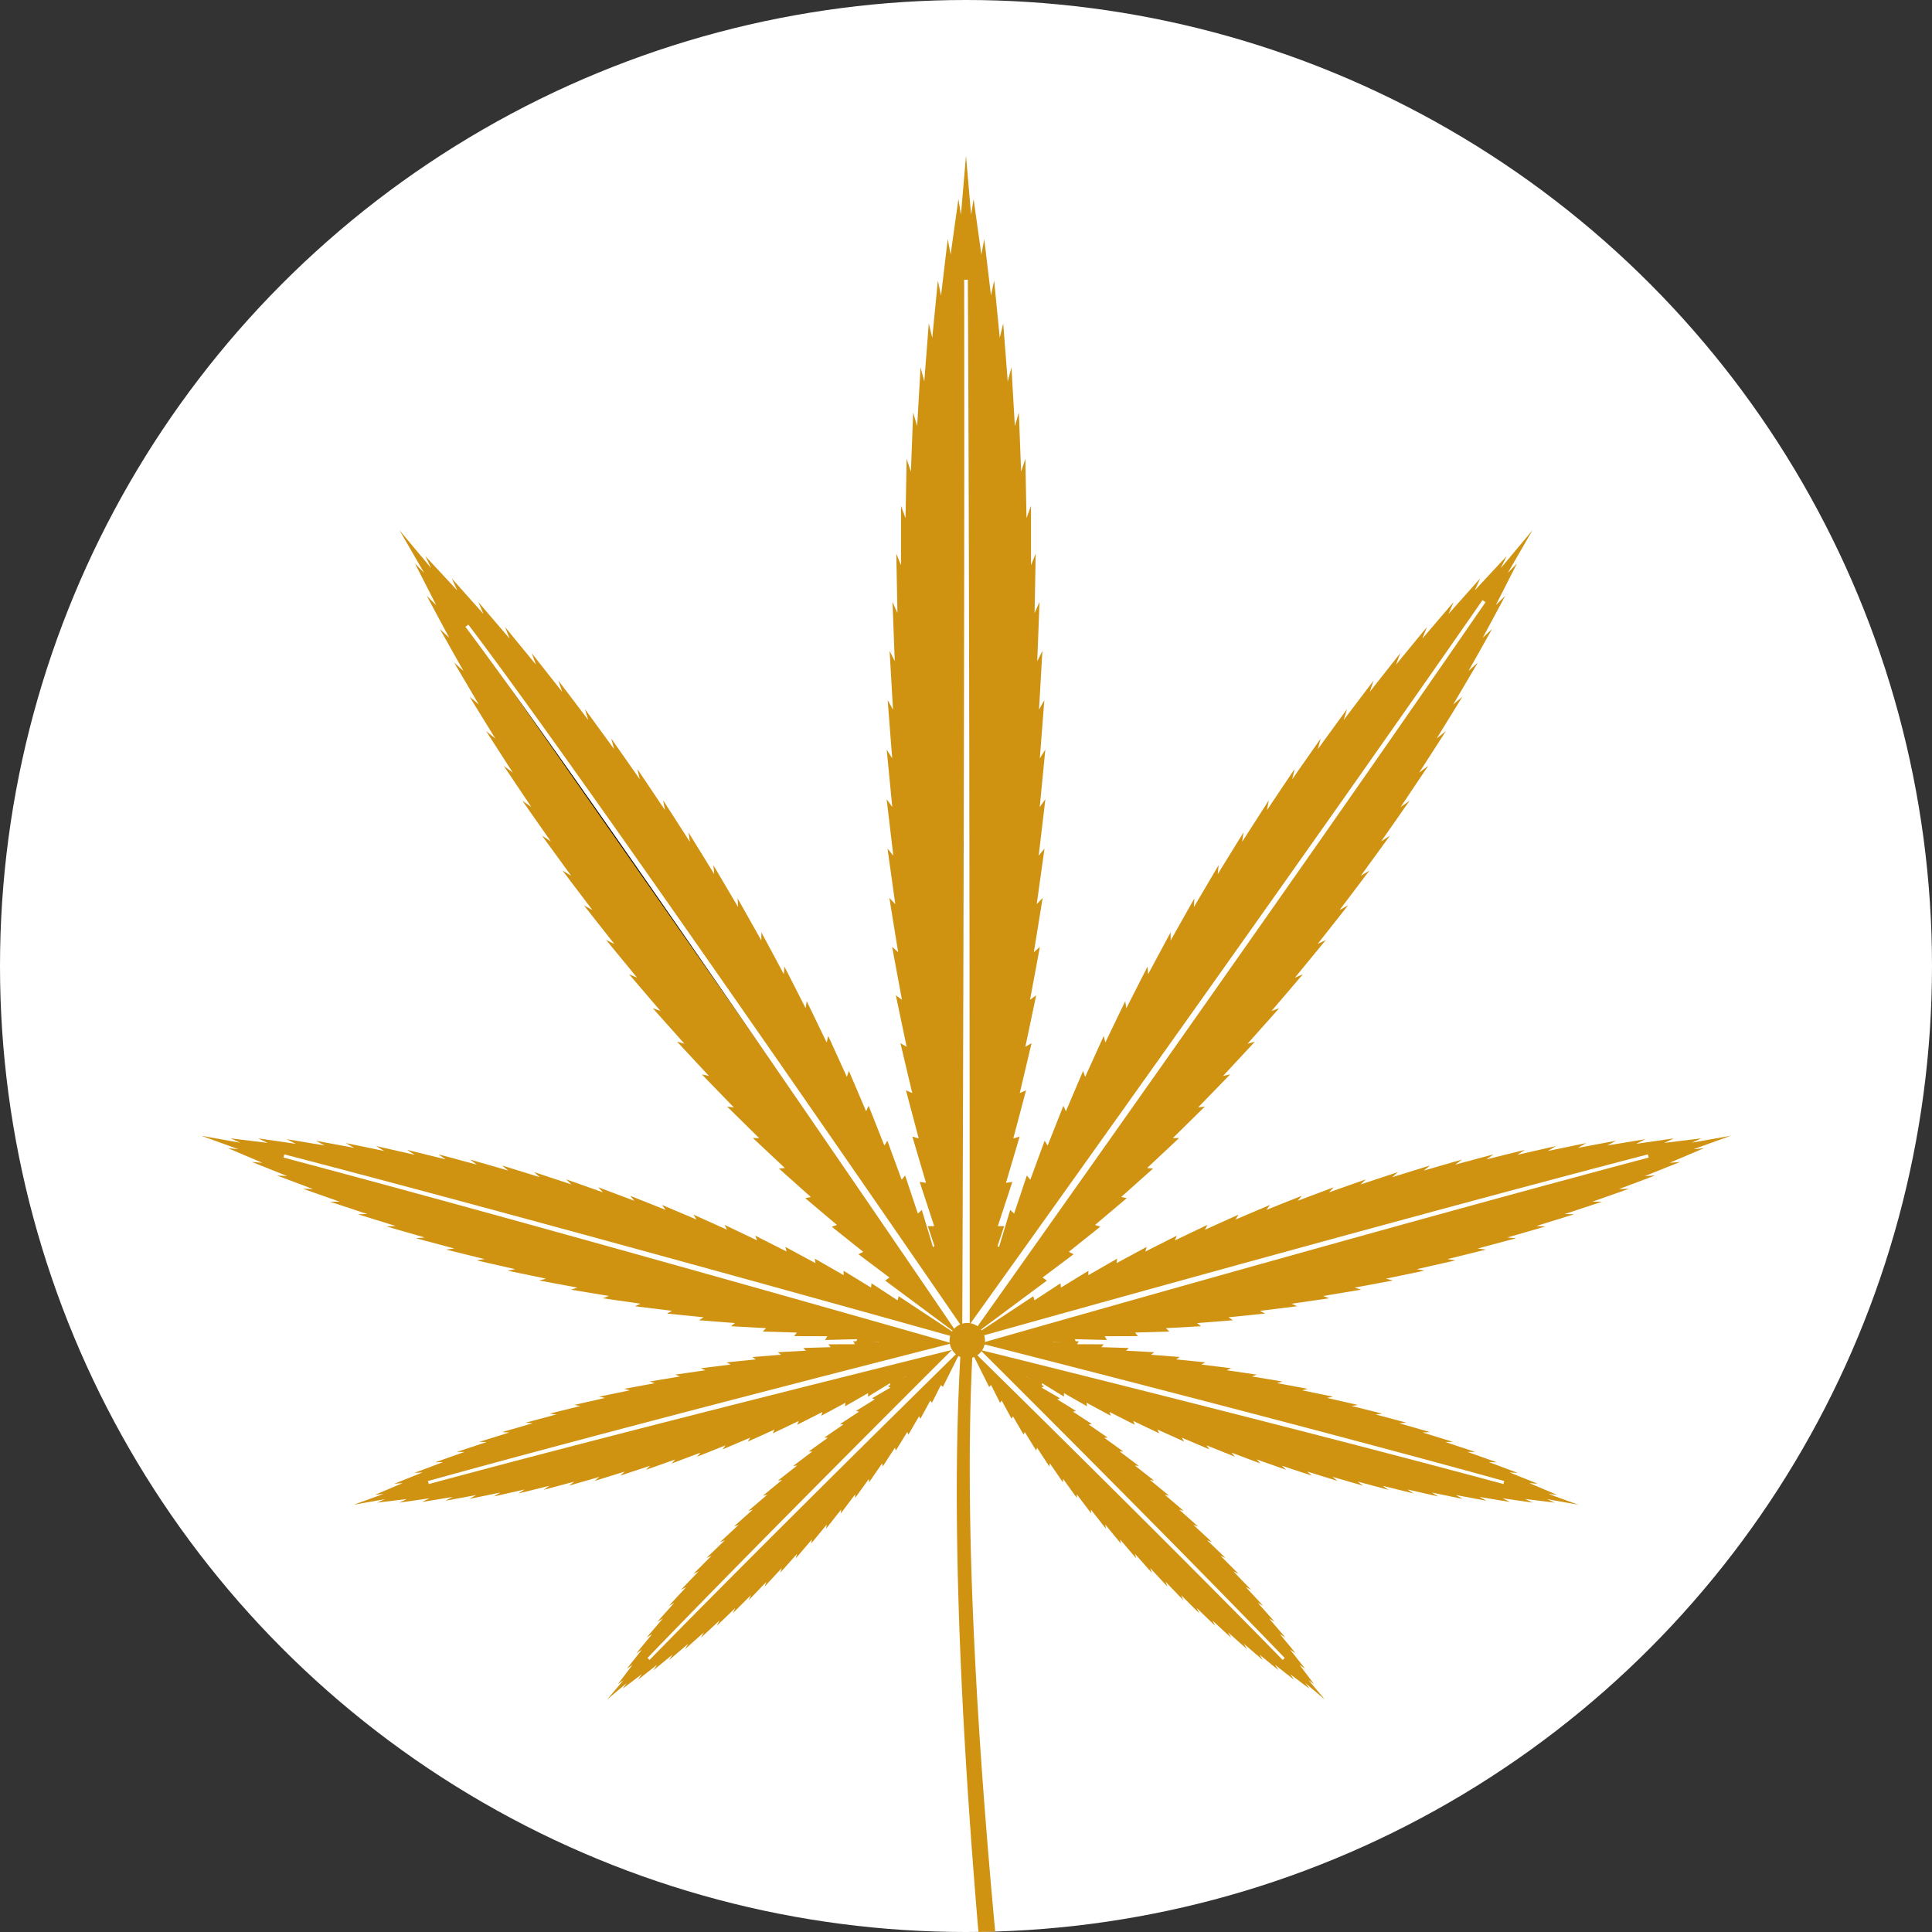
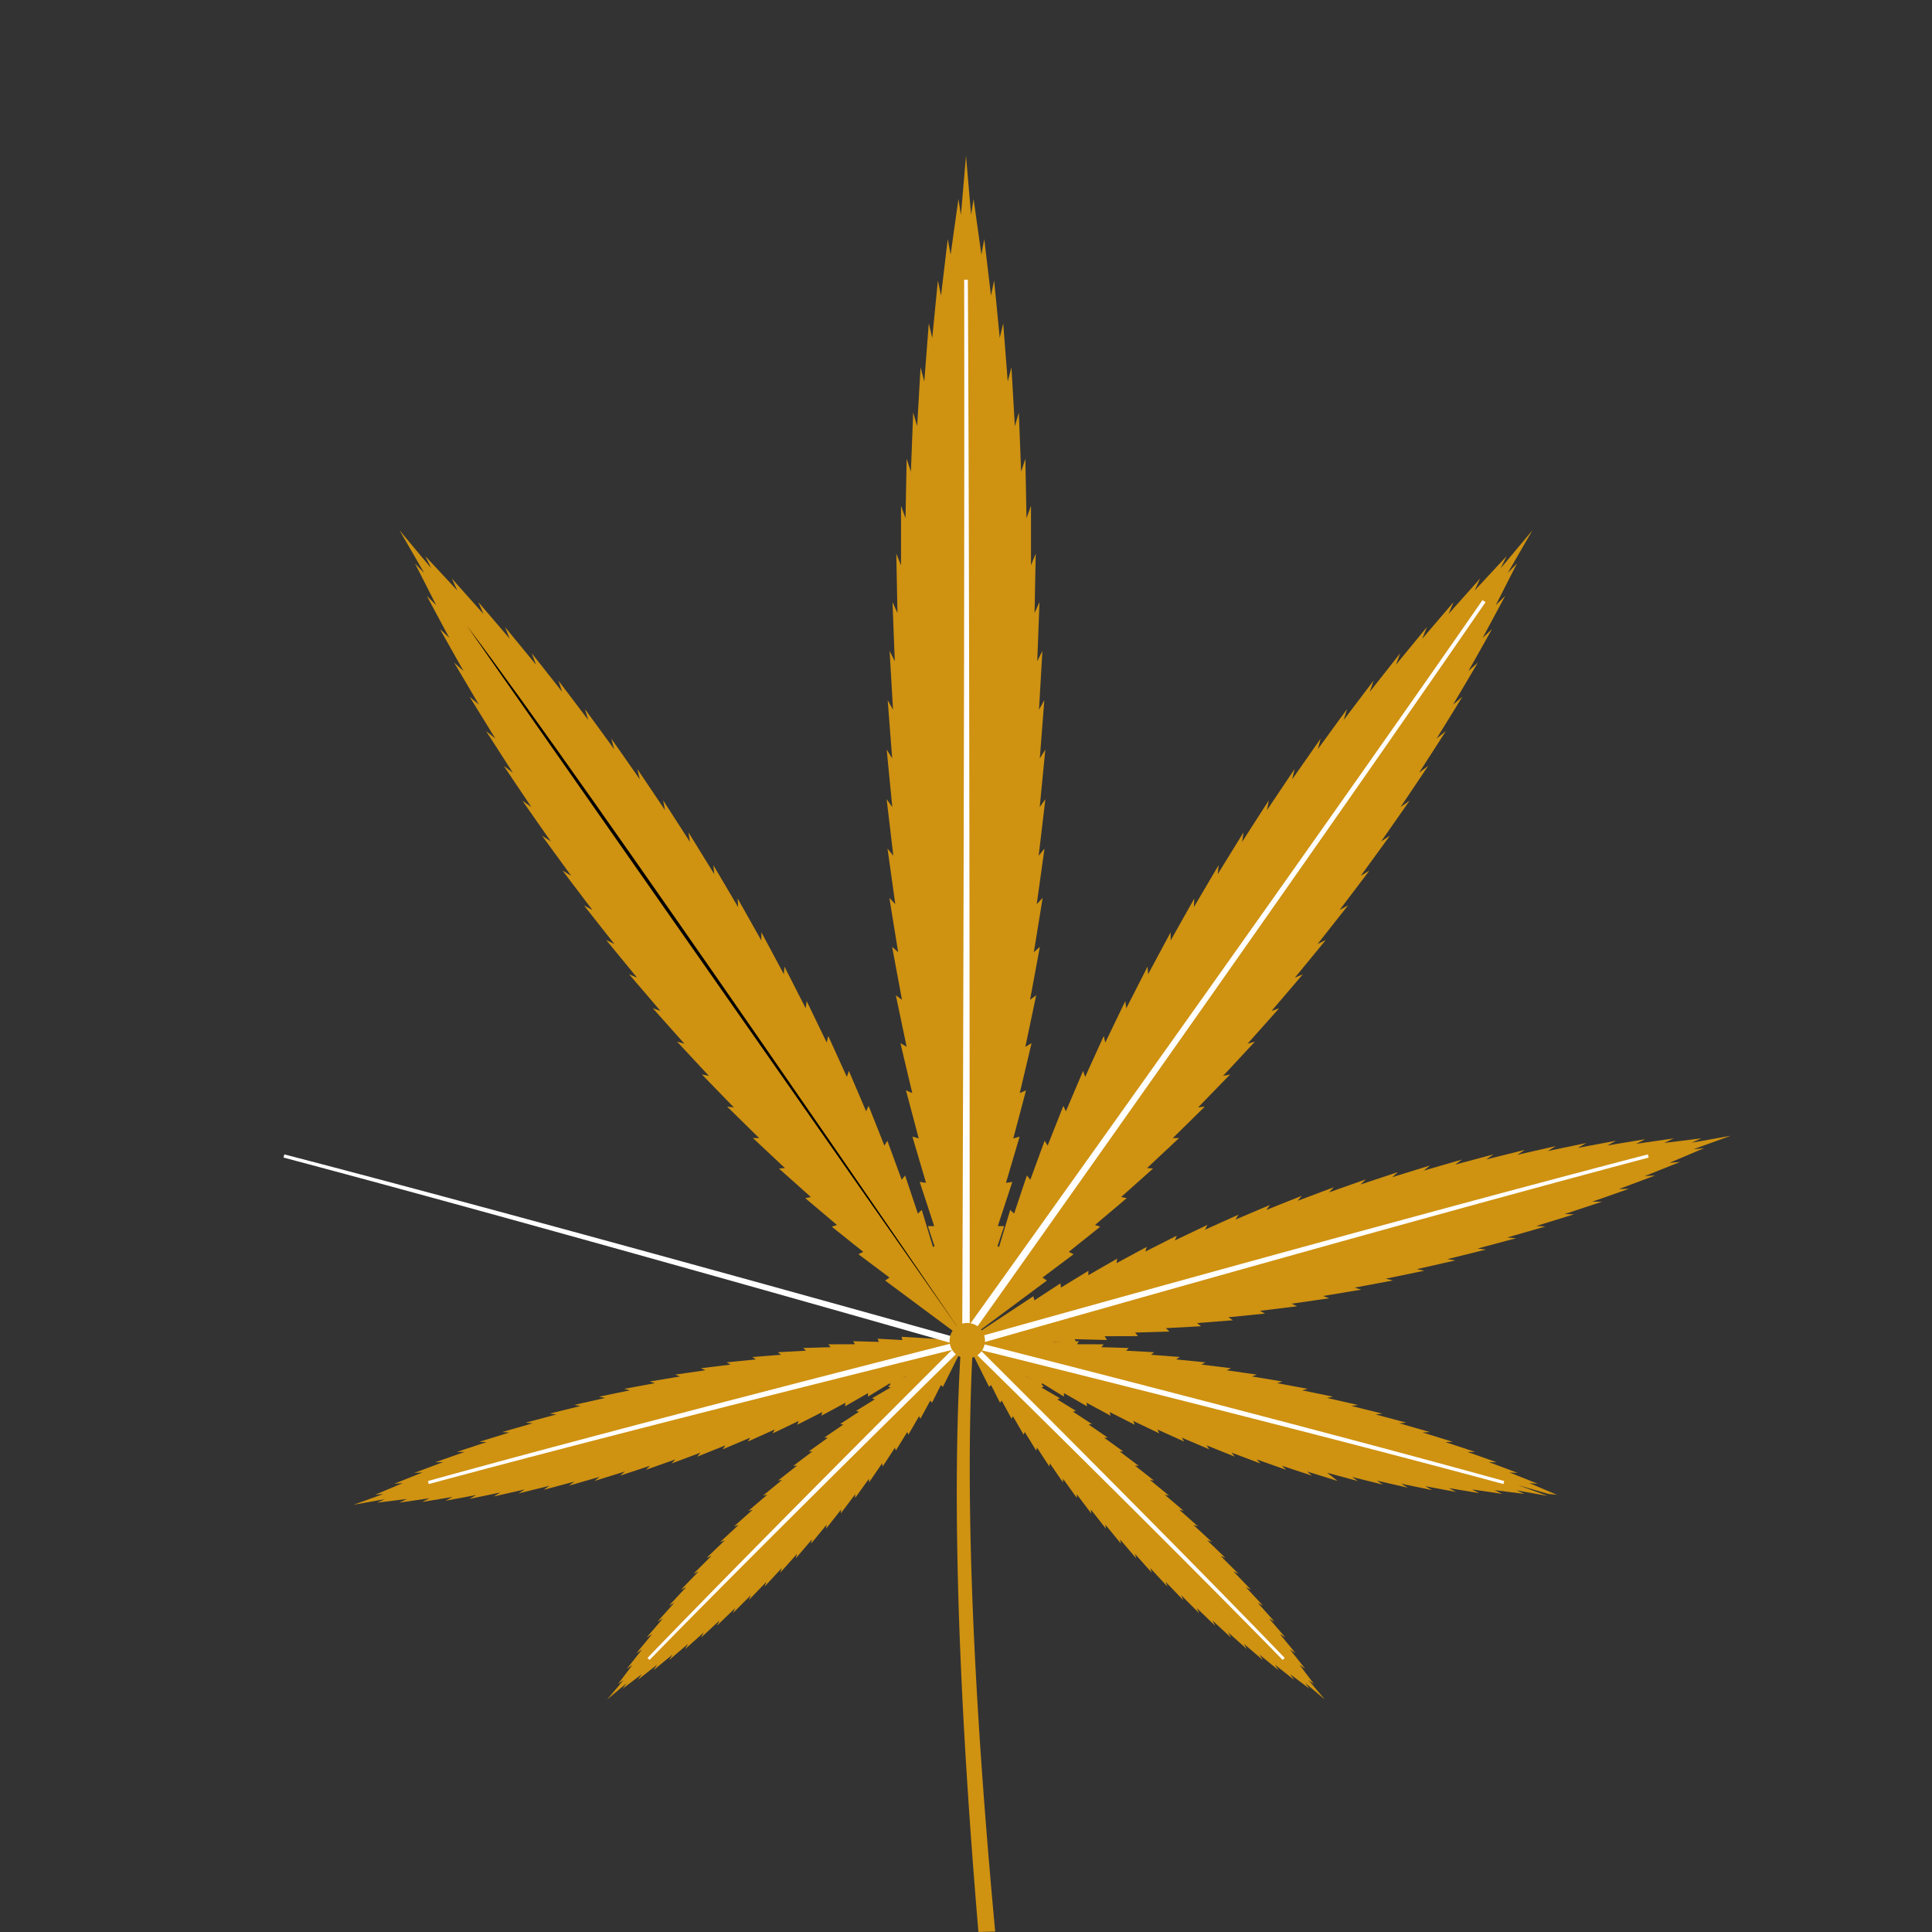
<svg xmlns="http://www.w3.org/2000/svg" xmlns:ns1="http://www.serif.com/" width="100%" height="100%" viewBox="0 0 120 120" version="1.1" xml:space="preserve" style="fill-rule:evenodd;clip-rule:evenodd;stroke-linejoin:round;stroke-miterlimit:2;">
  <rect x="0" y="0" width="120" height="120" fill="#333333" stroke="none" />
  <g id="Konopí">
-     <circle id="Konopí1" ns1:id="Konopí" cx="60" cy="60" r="60" style="fill:#fff;" />
    <clipPath id="_clip1">
      <circle id="Konopí2" ns1:id="Konopí" cx="60" cy="60" r="60" />
    </clipPath>
    <g clip-path="url(#_clip1)">
      <g>
        <g>
          <path d="M60.315,13.339l0.158,-0.975l0.482,3.449l0.18,-0.965l0.416,3.513l0.197,-0.938l0.348,3.567l0.215,-0.908l0.28,3.613l0.232,-0.876l0.211,3.648l0.248,-0.841l0.141,3.673l0.264,-0.805l0.07,3.689l0.28,-0.766l0,3.694l0.293,-0.725l-0.071,3.689l0.307,-0.682l-0.141,3.674l0.32,-0.637l-0.211,3.649l0.331,-0.59l-0.28,3.613l0.342,-0.542l-0.348,3.568l0.351,-0.491l-0.416,3.513l0.361,-0.441l-0.482,3.449l0.368,-0.389l-0.547,3.375l0.375,-0.335l-0.611,3.291l0.381,-0.28l-0.673,3.199l0.386,-0.225l-0.733,3.098l0.39,-0.17l-0.792,2.989l0.393,-0.114l-0.847,2.871l0.394,-0.057l-0.901,2.745l0.395,0l-2.371,7.115l-2.371,-7.115l0.395,0l-0.901,-2.745l0.394,0.057l-0.847,-2.871l0.393,0.114l-0.792,-2.989l0.39,0.17l-0.733,-3.098l0.386,0.225l-0.673,-3.199l0.381,0.28l-0.611,-3.291l0.375,0.335l-0.547,-3.375l0.368,0.389l-0.482,-3.449l0.361,0.441l-0.416,-3.513l0.351,0.491l-0.348,-3.568l0.342,0.542l-0.28,-3.613l0.331,0.59l-0.211,-3.649l0.32,0.637l-0.141,-3.674l0.307,0.682l-0.071,-3.689l0.293,0.725l0,-3.694l0.28,0.766l0.07,-3.689l0.264,0.805l0.141,-3.673l0.248,0.841l0.211,-3.648l0.232,0.876l0.28,-3.613l0.215,0.908l0.348,-3.567l0.197,0.938l0.416,-3.513l0.18,0.965l0.482,-3.449l0.158,0.975l0.315,-3.668l0.315,3.668Z" style="fill:#cf9211;" />
          <path d="M26.78,35.29l-0.358,-0.743l1.979,2.128l-0.339,-0.746l1.964,2.204l-0.313,-0.736l1.944,2.274l-0.288,-0.724l1.919,2.337l-0.26,-0.71l1.888,2.395l-0.232,-0.695l1.853,2.446l-0.205,-0.677l1.812,2.489l-0.175,-0.657l1.766,2.526l-0.146,-0.635l1.715,2.556l-0.116,-0.613l1.661,2.58l-0.086,-0.588l1.6,2.596l-0.056,-0.562l1.536,2.605l-0.025,-0.533l1.468,2.607l0.005,-0.505l1.395,2.602l0.036,-0.474l1.319,2.589l0.066,-0.441l1.239,2.569l0.097,-0.408l1.156,2.543l0.126,-0.374l1.069,2.51l0.157,-0.339l0.979,2.47l0.186,-0.302l0.888,2.422l0.214,-0.265l0.793,2.368l0.243,-0.227l0.696,2.308l0.27,-0.189l1.78,6l-5.023,-3.733l0.269,-0.188l-1.928,-1.447l0.297,-0.15l-1.952,-1.558l0.322,-0.11l-1.97,-1.666l0.348,-0.07l-1.982,-1.769l0.371,-0.03l-1.99,-1.867l0.395,0.01l-1.991,-1.959l0.416,0.05l-1.987,-2.047l0.437,0.09l-1.978,-2.128l0.457,0.129l-1.964,-2.204l0.475,0.168l-1.944,-2.274l0.493,0.207l-1.919,-2.337l0.508,0.245l-1.888,-2.395l0.523,0.283l-1.853,-2.445l0.536,0.319l-1.812,-2.489l0.547,0.355l-1.766,-2.526l0.557,0.39l-1.715,-2.556l0.565,0.424l-1.66,-2.58l0.572,0.457l-1.6,-2.596l0.578,0.488l-1.536,-2.605l0.581,0.519l-1.467,-2.607l0.583,0.547l-1.395,-2.602l0.584,0.575l-1.319,-2.59l0.575,0.592l-1.539,-2.659l1.969,2.358Z" style="fill:#cf9211;" />
          <path d="M93.217,35.288l0.358,-0.743l-1.978,2.129l0.339,-0.746l-1.964,2.204l0.313,-0.736l-1.944,2.274l0.287,-0.724l-1.918,2.337l0.26,-0.71l-1.888,2.395l0.232,-0.695l-1.852,2.446l0.204,-0.677l-1.812,2.489l0.175,-0.657l-1.766,2.526l0.146,-0.635l-1.715,2.556l0.116,-0.613l-1.66,2.58l0.086,-0.588l-1.6,2.596l0.055,-0.561l-1.536,2.605l0.026,-0.534l-1.468,2.607l-0.005,-0.505l-1.395,2.602l-0.036,-0.474l-1.319,2.59l-0.067,-0.442l-1.238,2.57l-0.097,-0.408l-1.155,2.543l-0.127,-0.374l-1.069,2.51l-0.157,-0.339l-0.979,2.47l-0.186,-0.303l-0.887,2.423l-0.215,-0.266l-0.792,2.369l-0.243,-0.227l-0.696,2.308l-0.27,-0.189l-1.78,6l5.023,-3.733l-0.27,-0.188l1.929,-1.447l-0.297,-0.15l1.952,-1.559l-0.323,-0.11l1.97,-1.665l-0.348,-0.071l1.983,-1.768l-0.372,-0.031l1.99,-1.866l-0.395,0.009l1.992,-1.959l-0.417,0.05l1.988,-2.047l-0.438,0.09l1.979,-2.128l-0.458,0.129l1.964,-2.204l-0.475,0.168l1.944,-2.274l-0.493,0.207l1.919,-2.338l-0.509,0.246l1.889,-2.395l-0.523,0.283l1.852,-2.446l-0.535,0.32l1.811,-2.49l-0.547,0.356l1.766,-2.527l-0.557,0.391l1.715,-2.557l-0.565,0.424l1.66,-2.58l-0.572,0.457l1.6,-2.596l-0.578,0.489l1.536,-2.605l-0.581,0.518l1.467,-2.607l-0.583,0.547l1.395,-2.601l-0.584,0.574l1.319,-2.589l-0.575,0.591l1.538,-2.659l-1.969,2.358Z" style="fill:#cf9211;" />
-           <path d="M14.922,70.975l-0.602,-0.271l2.309,0.285l-0.592,-0.282l2.34,0.339l-0.572,-0.29l2.363,0.392l-0.549,-0.295l2.38,0.444l-0.525,-0.301l2.391,0.495l-0.5,-0.306l2.395,0.544l-0.474,-0.309l2.393,0.592l-0.446,-0.313l2.384,0.639l-0.417,-0.314l2.368,0.683l-0.387,-0.316l2.347,0.726l-0.356,-0.316l2.318,0.767l-0.323,-0.316l2.283,0.806l-0.29,-0.315l2.242,0.842l-0.256,-0.312l2.195,0.876l-0.222,-0.309l2.142,0.908l-0.187,-0.305l2.083,0.937l-0.151,-0.3l2.019,0.963l-0.115,-0.294l1.948,0.987l-0.079,-0.288l1.873,1.009l-0.042,-0.281l1.792,1.028l-0.006,-0.273l1.706,1.043l0.032,-0.264l1.616,1.056l0.068,-0.255l4.182,2.76l-5.002,0.3l0.068,-0.255l-1.927,0.107l0.105,-0.245l-1.999,0.051l0.141,-0.234l-2.066,-0.006l0.177,-0.222l-2.126,-0.063l0.212,-0.21l-2.181,-0.119l0.247,-0.197l-2.23,-0.175l0.281,-0.185l-2.272,-0.23l0.314,-0.17l-2.309,-0.285l0.347,-0.157l-2.34,-0.339l0.379,-0.142l-2.363,-0.392l0.408,-0.127l-2.38,-0.444l0.438,-0.112l-2.391,-0.495l0.466,-0.096l-2.395,-0.544l0.493,-0.08l-2.393,-0.593l0.519,-0.064l-2.384,-0.639l0.542,-0.047l-2.368,-0.684l0.565,-0.031l-2.346,-0.726l0.586,-0.015l-2.318,-0.766l0.605,0.001l-2.283,-0.805l0.623,0.018l-2.242,-0.842l0.639,0.035l-2.195,-0.876l0.654,0.052l-2.142,-0.908l0.657,0.066l-2.313,-0.837l2.421,0.431Z" style="fill:#cf9211;" />
          <path d="M105.078,70.975l0.602,-0.271l-2.309,0.285l0.592,-0.282l-2.34,0.339l0.572,-0.29l-2.363,0.392l0.549,-0.295l-2.38,0.444l0.525,-0.301l-2.391,0.495l0.5,-0.306l-2.395,0.544l0.474,-0.309l-2.393,0.592l0.446,-0.313l-2.384,0.639l0.417,-0.314l-2.368,0.683l0.387,-0.316l-2.347,0.726l0.356,-0.316l-2.318,0.767l0.323,-0.316l-2.283,0.806l0.29,-0.315l-2.242,0.842l0.256,-0.312l-2.195,0.876l0.222,-0.309l-2.142,0.908l0.187,-0.305l-2.083,0.937l0.151,-0.3l-2.019,0.963l0.115,-0.294l-1.948,0.987l0.079,-0.288l-1.873,1.009l0.042,-0.281l-1.792,1.028l0.006,-0.273l-1.706,1.043l-0.032,-0.264l-1.616,1.056l-0.068,-0.255l-4.182,2.76l5.002,0.3l-0.068,-0.255l1.927,0.107l-0.105,-0.245l1.999,0.051l-0.141,-0.234l2.066,-0.006l-0.177,-0.222l2.126,-0.063l-0.212,-0.21l2.181,-0.119l-0.247,-0.197l2.23,-0.175l-0.281,-0.185l2.272,-0.23l-0.314,-0.17l2.309,-0.285l-0.347,-0.157l2.34,-0.339l-0.379,-0.142l2.363,-0.392l-0.408,-0.127l2.38,-0.444l-0.438,-0.112l2.391,-0.495l-0.466,-0.096l2.395,-0.544l-0.493,-0.08l2.393,-0.593l-0.519,-0.064l2.384,-0.639l-0.542,-0.047l2.368,-0.684l-0.565,-0.031l2.346,-0.726l-0.586,-0.015l2.318,-0.766l-0.605,0.001l2.283,-0.805l-0.623,0.018l2.242,-0.842l-0.639,0.035l2.195,-0.876l-0.654,0.052l2.142,-0.908l-0.657,0.066l2.313,-0.837l-2.421,0.431Z" style="fill:#cf9211;" />
          <path d="M23.822,92.791l-0.526,0.053l1.715,-0.726l-0.523,0.041l1.757,-0.702l-0.512,0.028l1.796,-0.674l-0.499,0.015l1.828,-0.645l-0.485,0.001l1.856,-0.614l-0.469,-0.011l1.878,-0.582l-0.452,-0.025l1.896,-0.547l-0.434,-0.038l1.908,-0.511l-0.415,-0.052l1.916,-0.474l-0.395,-0.064l1.918,-0.436l-0.373,-0.077l1.914,-0.396l-0.351,-0.09l1.906,-0.355l-0.327,-0.102l1.892,-0.314l-0.303,-0.113l1.873,-0.272l-0.278,-0.125l1.849,-0.228l-0.252,-0.137l1.82,-0.184l-0.225,-0.148l1.785,-0.14l-0.198,-0.158l1.746,-0.095l-0.169,-0.168l1.702,-0.05l-0.142,-0.178l1.654,-0.005l-0.113,-0.188l1.601,0.041l-0.084,-0.196l1.543,0.085l-0.055,-0.204l4.005,0.24l-3.348,2.211l-0.055,-0.204l-1.293,0.845l-0.026,-0.211l-1.366,0.835l0.004,-0.219l-1.434,0.823l0.033,-0.225l-1.499,0.808l0.063,-0.231l-1.56,0.791l0.092,-0.236l-1.616,0.771l0.121,-0.24l-1.667,0.75l0.149,-0.244l-1.715,0.727l0.178,-0.248l-1.758,0.702l0.206,-0.25l-1.796,0.674l0.233,-0.252l-1.828,0.645l0.259,-0.252l-1.856,0.613l0.284,-0.253l-1.878,0.582l0.309,-0.253l-1.896,0.547l0.334,-0.252l-1.909,0.511l0.357,-0.25l-1.915,0.474l0.379,-0.247l-1.918,0.435l0.401,-0.244l-1.914,0.396l0.42,-0.241l-1.905,0.355l0.439,-0.237l-1.892,0.314l0.458,-0.231l-1.873,0.271l0.474,-0.226l-1.849,0.228l0.482,-0.217l-1.939,0.345l1.852,-0.67Z" style="fill:#cf9211;" />
-           <path d="M96.178,92.791l0.526,0.053l-1.715,-0.726l0.523,0.041l-1.757,-0.702l0.512,0.028l-1.796,-0.674l0.499,0.015l-1.828,-0.645l0.485,0.001l-1.856,-0.614l0.469,-0.011l-1.878,-0.582l0.452,-0.025l-1.896,-0.547l0.434,-0.038l-1.908,-0.511l0.415,-0.052l-1.916,-0.474l0.395,-0.064l-1.918,-0.436l0.373,-0.077l-1.914,-0.396l0.351,-0.09l-1.906,-0.355l0.327,-0.102l-1.892,-0.314l0.303,-0.113l-1.873,-0.272l0.278,-0.125l-1.849,-0.228l0.252,-0.137l-1.82,-0.184l0.225,-0.148l-1.785,-0.14l0.198,-0.158l-1.746,-0.095l0.169,-0.168l-1.702,-0.05l0.142,-0.178l-1.654,-0.005l0.113,-0.188l-1.601,0.041l0.084,-0.196l-1.543,0.085l0.055,-0.204l-4.005,0.24l3.348,2.211l0.055,-0.204l1.293,0.845l0.026,-0.211l1.366,0.835l-0.004,-0.219l1.434,0.823l-0.033,-0.225l1.499,0.808l-0.063,-0.231l1.56,0.791l-0.092,-0.236l1.616,0.771l-0.121,-0.24l1.667,0.75l-0.149,-0.244l1.715,0.727l-0.178,-0.248l1.758,0.702l-0.206,-0.25l1.796,0.674l-0.233,-0.252l1.828,0.645l-0.259,-0.252l1.856,0.613l-0.284,-0.253l1.878,0.582l-0.309,-0.253l1.896,0.547l-0.334,-0.252l1.909,0.511l-0.357,-0.25l1.915,0.474l-0.379,-0.247l1.918,0.435l-0.401,-0.244l1.914,0.396l-0.42,-0.241l1.905,0.355l-0.439,-0.237l1.892,0.314l-0.458,-0.231l1.873,0.271l-0.474,-0.226l1.849,0.228l-0.482,-0.217l1.939,0.345l-1.852,-0.67Z" style="fill:#cf9211;" />
+           <path d="M96.178,92.791l0.526,0.053l-1.715,-0.726l0.523,0.041l-1.757,-0.702l0.512,0.028l-1.796,-0.674l0.499,0.015l-1.828,-0.645l0.485,0.001l-1.856,-0.614l0.469,-0.011l-1.878,-0.582l0.452,-0.025l-1.896,-0.547l0.434,-0.038l-1.908,-0.511l0.415,-0.052l-1.916,-0.474l0.395,-0.064l-1.918,-0.436l0.373,-0.077l-1.914,-0.396l0.351,-0.09l-1.906,-0.355l0.327,-0.102l-1.892,-0.314l0.303,-0.113l-1.873,-0.272l0.278,-0.125l-1.849,-0.228l0.252,-0.137l-1.82,-0.184l0.225,-0.148l-1.785,-0.14l0.198,-0.158l-1.746,-0.095l0.169,-0.168l-1.702,-0.05l0.142,-0.178l-1.654,-0.005l0.113,-0.188l-1.601,0.041l0.084,-0.196l-1.543,0.085l0.055,-0.204l-4.005,0.24l3.348,2.211l0.055,-0.204l1.293,0.845l0.026,-0.211l1.366,0.835l-0.004,-0.219l1.434,0.823l-0.033,-0.225l1.499,0.808l-0.063,-0.231l1.56,0.791l-0.092,-0.236l1.616,0.771l-0.121,-0.24l1.667,0.75l-0.149,-0.244l1.715,0.727l-0.178,-0.248l1.758,0.702l-0.206,-0.25l1.796,0.674l-0.233,-0.252l1.828,0.645l-0.259,-0.252l1.856,0.613l-0.284,-0.253l1.878,0.582l-0.309,-0.253l-0.334,-0.252l1.909,0.511l-0.357,-0.25l1.915,0.474l-0.379,-0.247l1.918,0.435l-0.401,-0.244l1.914,0.396l-0.42,-0.241l1.905,0.355l-0.439,-0.237l1.892,0.314l-0.458,-0.231l1.873,0.271l-0.474,-0.226l1.849,0.228l-0.482,-0.217l1.939,0.345l-1.852,-0.67Z" style="fill:#cf9211;" />
          <path d="M38.726,104.355l-0.343,0.247l0.898,-1.19l-0.347,0.238l0.938,-1.19l-0.344,0.224l0.976,-1.186l-0.341,0.21l1.01,-1.179l-0.336,0.195l1.041,-1.168l-0.33,0.179l1.07,-1.155l-0.324,0.164l1.096,-1.139l-0.316,0.148l1.118,-1.119l-0.308,0.131l1.138,-1.096l-0.299,0.114l1.155,-1.07l-0.289,0.096l1.168,-1.041l-0.278,0.078l1.179,-1.009l-0.268,0.06l1.186,-0.975l-0.255,0.042l1.19,-0.937l-0.243,0.024l1.19,-0.899l-0.229,0.006l1.188,-0.856l-0.215,-0.012l1.182,-0.812l-0.201,-0.03l1.173,-0.765l-0.185,-0.049l1.16,-0.716l-0.169,-0.067l1.144,-0.665l-0.153,-0.085l1.126,-0.613l-0.136,-0.102l1.104,-0.558l-0.12,-0.12l2.873,-1.437l-1.437,2.873l-0.119,-0.119l-0.559,1.104l-0.102,-0.137l-0.613,1.126l-0.084,-0.153l-0.666,1.145l-0.067,-0.17l-0.716,1.161l-0.048,-0.186l-0.765,1.173l-0.031,-0.2l-0.812,1.181l-0.012,-0.215l-0.856,1.188l0.006,-0.229l-0.898,1.19l0.024,-0.242l-0.938,1.19l0.042,-0.256l-0.975,1.186l0.061,-0.267l-1.01,1.179l0.079,-0.279l-1.041,1.169l0.096,-0.29l-1.07,1.155l0.113,-0.299l-1.095,1.138l0.13,-0.308l-1.118,1.119l0.147,-0.317l-1.139,1.096l0.164,-0.324l-1.155,1.07l0.18,-0.33l-1.169,1.041l0.195,-0.335l-1.179,1.009l0.21,-0.34l-1.186,0.975l0.224,-0.344l-1.189,0.938l0.238,-0.347l-1.191,0.899l0.248,-0.344l-1.207,1.016l1.016,-1.206Z" style="fill:#cf9211;" />
          <path d="M81.274,104.355l0.343,0.247l-0.898,-1.19l0.347,0.238l-0.938,-1.19l0.344,0.224l-0.976,-1.186l0.341,0.21l-1.01,-1.179l0.336,0.195l-1.041,-1.168l0.33,0.179l-1.07,-1.155l0.324,0.164l-1.096,-1.139l0.316,0.148l-1.118,-1.119l0.308,0.131l-1.138,-1.096l0.299,0.114l-1.155,-1.07l0.289,0.096l-1.168,-1.041l0.278,0.078l-1.179,-1.009l0.268,0.06l-1.186,-0.975l0.255,0.042l-1.19,-0.937l0.243,0.024l-1.19,-0.899l0.229,0.006l-1.188,-0.856l0.215,-0.012l-1.182,-0.812l0.201,-0.03l-1.173,-0.765l0.185,-0.049l-1.16,-0.716l0.169,-0.067l-1.144,-0.665l0.153,-0.085l-1.126,-0.613l0.136,-0.102l-1.104,-0.558l0.12,-0.12l-2.873,-1.437l1.437,2.873l0.119,-0.119l0.559,1.104l0.102,-0.137l0.613,1.126l0.084,-0.153l0.666,1.145l0.067,-0.17l0.716,1.161l0.048,-0.186l0.765,1.173l0.031,-0.2l0.812,1.181l0.012,-0.215l0.856,1.188l-0.006,-0.229l0.898,1.19l-0.024,-0.242l0.938,1.19l-0.042,-0.256l0.975,1.186l-0.061,-0.267l1.01,1.179l-0.079,-0.279l1.041,1.169l-0.096,-0.29l1.07,1.155l-0.113,-0.299l1.095,1.138l-0.13,-0.308l1.118,1.119l-0.147,-0.317l1.139,1.096l-0.164,-0.324l1.155,1.07l-0.18,-0.33l1.169,1.041l-0.195,-0.335l1.179,1.009l-0.21,-0.34l1.186,0.975l-0.224,-0.344l1.189,0.938l-0.238,-0.347l1.191,0.899l-0.248,-0.344l1.207,1.016l-1.016,-1.206Z" style="fill:#cf9211;" />
        </g>
        <path d="M60,82.498c0,0 0.081,-43.761 0,-65.123" />
        <path d="M60.125,19.441l0.01,2.185l0.009,2.293l0.009,2.387l0.008,2.47l0.008,2.541l0.014,5.245l0.011,5.383l0.01,5.423l0.007,5.366l0.007,5.213l0.004,4.963l0.004,4.615l0.004,7.801l0.002,5.25l0,1.922l-0.464,-0.001l0.007,-1.922l0.018,-5.249l0.024,-7.801l0.013,-4.616l0.013,-4.962l0.013,-5.213l0.011,-5.366l0.011,-5.423l0.008,-5.383l0.005,-5.245l0.002,-2.541l0,-2.47l0,-2.387l-0.001,-2.292l-0.002,-2.186l-0.004,-2.066l0.228,-0.001l0.011,2.067Z" style="fill:#fff;" />
-         <path d="M60.348,82.498c0,0 19.684,-27.584 31.827,-45.16" />
        <path d="M92.269,37.403l-1.157,1.678l-1.195,1.731l-1.229,1.775l-1.259,1.813l-1.282,1.845l-1.302,1.869l-1.316,1.886l-1.326,1.896l-1.33,1.9l-1.329,1.897l-1.323,1.887l-1.313,1.869l-1.297,1.846l-1.276,1.814l-1.251,1.777l-1.221,1.733l-2.33,3.302l-2.148,3.042l-1.927,2.724l-1.665,2.353l-1.365,1.927l-1.024,1.444l-0.867,1.221l-0.377,-0.269l0.872,-1.218l1.03,-1.439l1.373,-1.92l1.675,-2.346l1.938,-2.716l2.161,-3.032l2.344,-3.293l1.228,-1.727l1.259,-1.771l1.284,-1.809l1.305,-1.84l1.32,-1.864l1.332,-1.881l1.337,-1.891l1.337,-1.894l1.334,-1.891l1.324,-1.88l1.309,-1.863l1.291,-1.839l1.266,-1.807l1.237,-1.77l1.202,-1.725l1.163,-1.673l0.188,0.129Z" style="fill:#fff;" />
        <path d="M59.688,82.738c0,0 -23.183,-33.948 -30.689,-43.873" />
-         <path d="M29.455,39.278l0.386,0.516l0.408,0.549l0.428,0.579l0.448,0.61l0.466,0.637l0.484,0.666l0.501,0.69l0.516,0.716l0.532,0.738l0.545,0.761l0.559,0.781l0.571,0.8l0.583,0.818l0.593,0.835l0.603,0.85l0.612,0.864l0.619,0.877l0.627,0.888l0.632,0.897l1.28,1.821l1.293,1.844l1.3,1.857l1.299,1.861l1.292,1.852l1.276,1.834l1.255,1.805l1.225,1.765l1.189,1.716l1.146,1.654l1.094,1.583l1.038,1.5l1.872,2.714l1.556,2.258l1.182,1.717l1.014,1.476l-0.383,0.262l-1.007,-1.48l-1.175,-1.723l-1.545,-2.265l-1.86,-2.721l-1.031,-1.505l-1.088,-1.587l-1.138,-1.66l-1.181,-1.72l-1.217,-1.77l-1.247,-1.811l-1.268,-1.839l-1.283,-1.858l-1.291,-1.866l-1.291,-1.863l-1.285,-1.849l-1.272,-1.826l-0.628,-0.9l-0.623,-0.891l-0.615,-0.879l-0.608,-0.866l-0.599,-0.853l-0.589,-0.837l-0.579,-0.82l-0.567,-0.803l-0.556,-0.783l-0.542,-0.763l-0.528,-0.74l-0.513,-0.718l-0.497,-0.692l-0.481,-0.667l-0.463,-0.64l-0.445,-0.61l-0.425,-0.581l-0.405,-0.55l-0.384,-0.517l-0.361,-0.483l0.181,-0.137l0.365,0.482Z" style="fill:#fff;" />
        <path d="M59.202,83.241c0,0 -25.443,-7.21 -41.568,-11.441" />
        <path d="M19.199,72.102l1.588,0.417l1.629,0.431l1.665,0.442l1.694,0.452l1.716,0.46l1.733,0.467l1.744,0.47l1.747,0.474l1.744,0.474l1.735,0.472l1.719,0.47l1.698,0.465l1.67,0.458l1.635,0.45l1.595,0.439l3.04,0.839l2.8,0.776l2.51,0.697l2.167,0.603l1.774,0.495l1.331,0.372l1.126,0.316l-0.114,0.4l-1.124,-0.321l-1.328,-0.378l-1.772,-0.504l-2.164,-0.614l-2.506,-0.709l-2.796,-0.79l-3.036,-0.854l-1.592,-0.447l-1.633,-0.457l-1.667,-0.467l-1.695,-0.473l-1.717,-0.478l-1.733,-0.481l-1.742,-0.483l-1.744,-0.482l-1.741,-0.479l-1.73,-0.475l-1.714,-0.468l-1.692,-0.461l-1.662,-0.45l-1.627,-0.438l-1.585,-0.425l-1.537,-0.409l0.052,-0.197l1.539,0.401Z" style="fill:#fff;" />
        <path d="M60.81,83.241c0,0 25.443,-7.21 41.567,-11.441" />
        <path d="M102.403,71.898l-1.537,0.409l-1.585,0.425l-1.626,0.438l-1.663,0.45l-1.691,0.461l-1.714,0.468l-1.731,0.475l-1.74,0.479l-1.745,0.482l-1.741,0.483l-1.733,0.481l-1.717,0.478l-1.695,0.473l-1.668,0.467l-1.633,0.457l-1.592,0.447l-3.035,0.854l-2.797,0.79l-2.505,0.709l-2.164,0.614l-1.772,0.504l-1.329,0.378l-1.124,0.321l-0.113,-0.4l1.126,-0.316l1.33,-0.372l1.775,-0.495l2.167,-0.603l2.509,-0.697l2.801,-0.776l3.04,-0.839l1.594,-0.439l1.636,-0.45l1.669,-0.458l1.698,-0.465l1.72,-0.47l1.735,-0.472l1.744,-0.474l1.747,-0.474l1.743,-0.47l1.733,-0.467l1.717,-0.46l1.694,-0.452l1.665,-0.442l1.629,-0.431l1.587,-0.417l1.539,-0.401l0.052,0.197Z" style="fill:#fff;" />
        <path d="M59.196,83.623c0,0 -19.992,5.007 -32.59,8.46" />
        <path d="M59.244,83.817l-0.884,0.219l-1.045,0.259l-1.394,0.348l-1.701,0.425l-1.97,0.493l-2.198,0.553l-2.386,0.602l-2.534,0.642l-1.31,0.334l-1.331,0.339l-1.349,0.345l-1.36,0.349l-1.367,0.352l-1.369,0.353l-1.366,0.354l-1.357,0.354l-1.344,0.351l-1.326,0.349l-1.303,0.344l-1.274,0.339l-1.241,0.332l-1.203,0.324l-0.052,-0.188l1.201,-0.332l1.24,-0.34l1.272,-0.346l1.301,-0.353l1.324,-0.356l1.343,-0.36l1.355,-0.361l1.364,-0.363l1.367,-0.362l1.365,-0.36l1.358,-0.357l1.347,-0.353l1.33,-0.348l1.308,-0.341l2.53,-0.657l2.382,-0.617l2.195,-0.566l1.967,-0.505l1.7,-0.436l1.391,-0.356l1.044,-0.266l0.883,-0.224l0.097,0.387Z" style="fill:#fff;" />
        <path d="M60.816,83.623c0,0 19.992,5.007 32.589,8.46" />
        <path d="M61.748,83.654l1.043,0.266l1.392,0.356l1.699,0.436l1.968,0.505l2.195,0.566l2.382,0.617l2.53,0.657l1.308,0.341l1.33,0.348l1.346,0.353l1.359,0.357l1.365,0.36l1.367,0.362l1.363,0.363l1.356,0.361l1.342,0.36l1.324,0.356l1.301,0.353l1.273,0.346l1.239,0.34l1.201,0.332l-0.051,0.188l-1.203,-0.324l-1.241,-0.332l-1.274,-0.339l-1.303,-0.344l-1.326,-0.349l-1.344,-0.351l-1.358,-0.354l-1.365,-0.354l-1.369,-0.353l-1.367,-0.352l-1.361,-0.349l-1.348,-0.345l-1.332,-0.339l-1.309,-0.334l-2.534,-0.642l-2.386,-0.602l-2.198,-0.553l-1.97,-0.493l-1.702,-0.425l-1.393,-0.348l-1.045,-0.259l-0.885,-0.219l0.098,-0.387l0.883,0.224Z" style="fill:#fff;" />
        <path d="M59.282,83.95c0,0 -11.699,11.559 -19.003,19.091" />
        <path d="M59.409,84.078l-0.519,0.51l-1.429,1.407l-0.998,0.984l-1.154,1.14l-1.288,1.273l-1.397,1.384l-1.483,1.472l-1.545,1.537l-0.788,0.786l-0.796,0.794l-0.799,0.798l-0.799,0.801l-0.798,0.8l-0.792,0.796l-0.784,0.79l-0.774,0.78l-0.759,0.769l-0.742,0.753l-0.722,0.736l-0.7,0.714l-0.127,-0.123l0.694,-0.72l0.718,-0.741l0.737,-0.759l0.754,-0.773l0.768,-0.786l0.779,-0.796l0.787,-0.802l0.792,-0.805l0.795,-0.806l0.793,-0.805l0.79,-0.799l0.783,-0.791l1.535,-1.548l1.473,-1.482l1.388,-1.394l1.279,-1.282l1.147,-1.148l0.99,-0.991l1.421,-1.417l0.515,-0.513l0.255,0.257Z" style="fill:#fff;" />
        <path d="M60.73,83.95c0,0 11.699,11.559 19.002,19.091" />
        <path d="M61.373,84.334l1.42,1.417l0.991,0.991l1.147,1.148l1.279,1.282l1.387,1.394l1.473,1.482l1.535,1.548l0.784,0.791l0.789,0.799l0.794,0.805l0.794,0.806l0.792,0.805l0.788,0.802l0.779,0.796l0.768,0.786l0.754,0.773l0.737,0.759l0.717,0.741l0.695,0.72l-0.128,0.123l-0.699,-0.714l-0.722,-0.736l-0.742,-0.753l-0.76,-0.769l-0.773,-0.78l-0.784,-0.79l-0.793,-0.796l-0.797,-0.8l-0.8,-0.801l-0.799,-0.798l-0.795,-0.794l-0.788,-0.786l-1.546,-1.537l-1.482,-1.472l-1.398,-1.384l-1.287,-1.273l-1.154,-1.14l-0.998,-0.984l-1.43,-1.407l-0.518,-0.51l0.255,-0.257l0.515,0.513Z" style="fill:#fff;" />
        <path d="M58.981,83.202c0.038,-0.606 0.562,-1.067 1.168,-1.029c0.606,0.038 1.067,0.562 1.029,1.168c-0.039,0.606 -0.562,1.067 -1.168,1.029c-0.607,-0.039 -1.067,-0.562 -1.029,-1.168Z" style="fill:#cf9211;" />
        <path d="M60.445,83.294l-0.02,0.36l-0.02,0.362l-0.018,0.365l-0.018,0.368l-0.016,0.37l-0.015,0.372l-0.014,0.376l-0.013,0.377l-0.012,0.381l-0.011,0.382l-0.01,0.385l-0.009,0.388l-0.008,0.39l-0.007,0.392l-0.006,0.394l-0.005,0.397l-0.004,0.399l-0.003,0.401l-0.002,0.403l-0.001,0.405l0,0.408l0.001,0.409l0.002,0.411l0.003,0.414l0.003,0.415l0.005,0.418l0.005,0.419l0.007,0.421l0.007,0.423l0.008,0.425l0.009,0.426l0.01,0.428l0.011,0.43l0.011,0.432l0.013,0.433l0.013,0.435l0.014,0.436l0.015,0.438l0.032,0.88l0.036,0.886l0.038,0.892l0.042,0.897l0.044,0.902l0.048,0.906l0.05,0.911l0.053,0.915l0.056,0.919l0.058,0.923l0.061,0.926l0.064,0.929l0.066,0.932l0.068,0.935l0.071,0.938l0.073,0.939l0.075,0.941l0.077,0.943l0.08,0.944l0.081,0.946l0.084,0.946l0.085,0.946l0.087,0.948l0.089,0.947l0.09,0.947l0.092,0.946l0.094,0.946l0.095,0.945l0.097,0.943l0.098,0.942l0.099,0.941l0.101,0.938l0.101,0.936l0.103,0.934l0.104,0.931l0.105,0.928l0.106,0.924l0.106,0.921l0.107,0.917l0.109,0.913l0.108,0.909l0.11,0.904l0.109,0.9l0.111,0.894l0.111,0.889l0.111,0.883l0.111,0.878l0.111,0.871l0.112,0.865l0.112,0.858l0.112,0.852l0.111,0.844l0.112,0.837l0.111,0.829l0.111,0.821l0.111,0.814l0.111,0.804l0.219,1.583l0.217,1.546l0.215,1.507l0.211,1.467l0.207,1.423l0.203,1.378l0.198,1.331l0.193,1.281l0.186,1.231l0.181,1.177l0.173,1.121l0.166,1.064l0.158,1.005l0.15,0.943l0.14,0.879l0.131,0.814l0.121,0.746l0.11,0.676l0.188,1.134l0.138,0.831l0.086,0.51l0.03,0.173l-1.475,0.246l-0.029,-0.175l-0.082,-0.513l-0.132,-0.835l-0.179,-1.139l-0.105,-0.678l-0.115,-0.749l-0.124,-0.816l-0.133,-0.882l-0.142,-0.946l-0.15,-1.008l-0.158,-1.067l-0.164,-1.125l-0.171,-1.181l-0.177,-1.233l-0.182,-1.286l-0.187,-1.334l-0.192,-1.382l-0.195,-1.427l-0.2,-1.47l-0.202,-1.511l-0.204,-1.55l-0.207,-1.587l-0.104,-0.807l-0.104,-0.815l-0.105,-0.824l-0.104,-0.831l-0.105,-0.839l-0.105,-0.847l-0.105,-0.853l-0.104,-0.861l-0.105,-0.867l-0.104,-0.874l-0.105,-0.879l-0.103,-0.886l-0.104,-0.891l-0.103,-0.897l-0.102,-0.901l-0.102,-0.907l-0.102,-0.911l-0.1,-0.916l-0.1,-0.919l-0.099,-0.923l-0.099,-0.927l-0.097,-0.931l-0.096,-0.933l-0.095,-0.936l-0.094,-0.938l-0.093,-0.941l-0.092,-0.943l-0.09,-0.945l-0.089,-0.946l-0.088,-0.947l-0.086,-0.948l-0.084,-0.949l-0.083,-0.95l-0.081,-0.95l-0.079,-0.949l-0.078,-0.95l-0.075,-0.949l-0.074,-0.948l-0.072,-0.946l-0.069,-0.946l-0.068,-0.944l-0.065,-0.942l-0.063,-0.94l-0.061,-0.938l-0.059,-0.935l-0.055,-0.932l-0.054,-0.929l-0.051,-0.925l-0.048,-0.922l-0.046,-0.918l-0.042,-0.914l-0.04,-0.91l-0.037,-0.904l-0.035,-0.9l-0.031,-0.895l-0.028,-0.889l-0.025,-0.883l-0.011,-0.44l-0.011,-0.438l-0.009,-0.436l-0.009,-0.435l-0.008,-0.433l-0.007,-0.432l-0.007,-0.43l-0.005,-0.428l-0.005,-0.426l-0.004,-0.425l-0.002,-0.423l-0.002,-0.421l-0.002,-0.419l0,-0.417l0.001,-0.415l0.002,-0.414l0.002,-0.411l0.004,-0.409l0.004,-0.407l0.005,-0.406l0.007,-0.402l0.007,-0.401l0.008,-0.399l0.01,-0.396l0.01,-0.394l0.011,-0.392l0.012,-0.39l0.013,-0.387l0.015,-0.385l0.015,-0.382l0.016,-0.38l0.018,-0.377l0.018,-0.375l0.019,-0.372l0.021,-0.37l0.022,-0.367l0.022,-0.365l0.024,-0.361l0.732,0.045Z" style="fill:#cf9211;" />
      </g>
    </g>
  </g>
</svg>